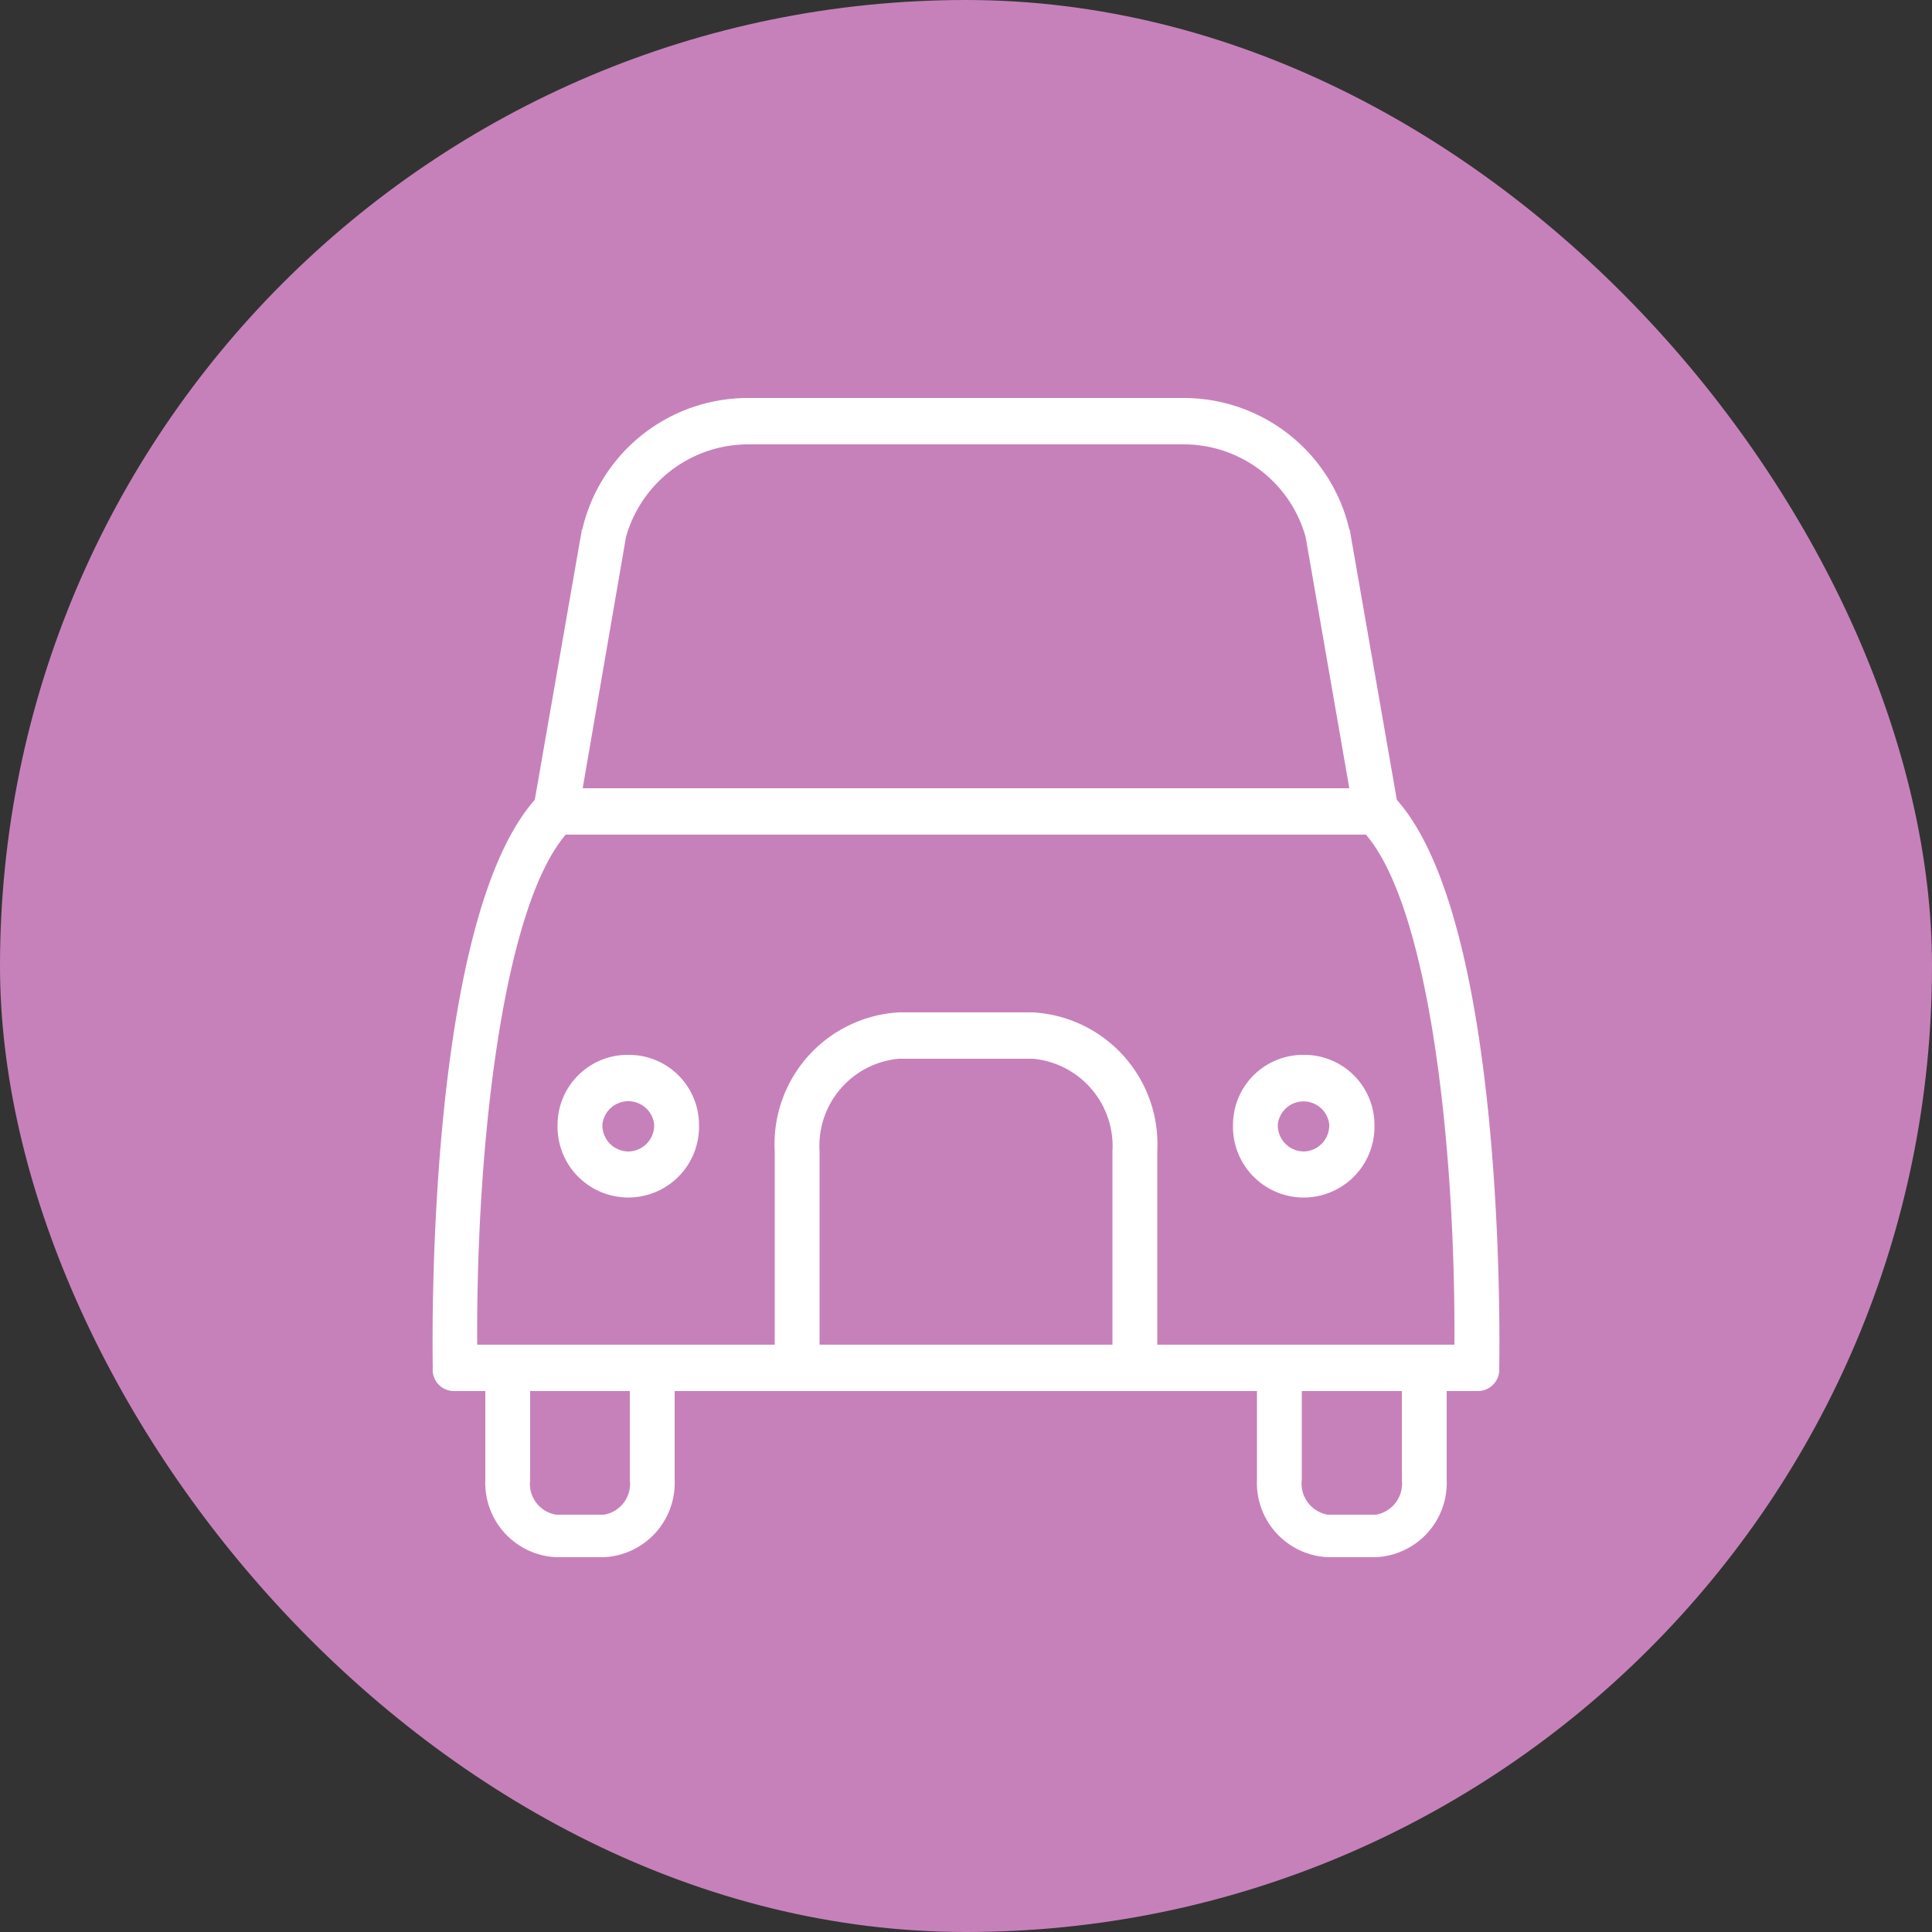
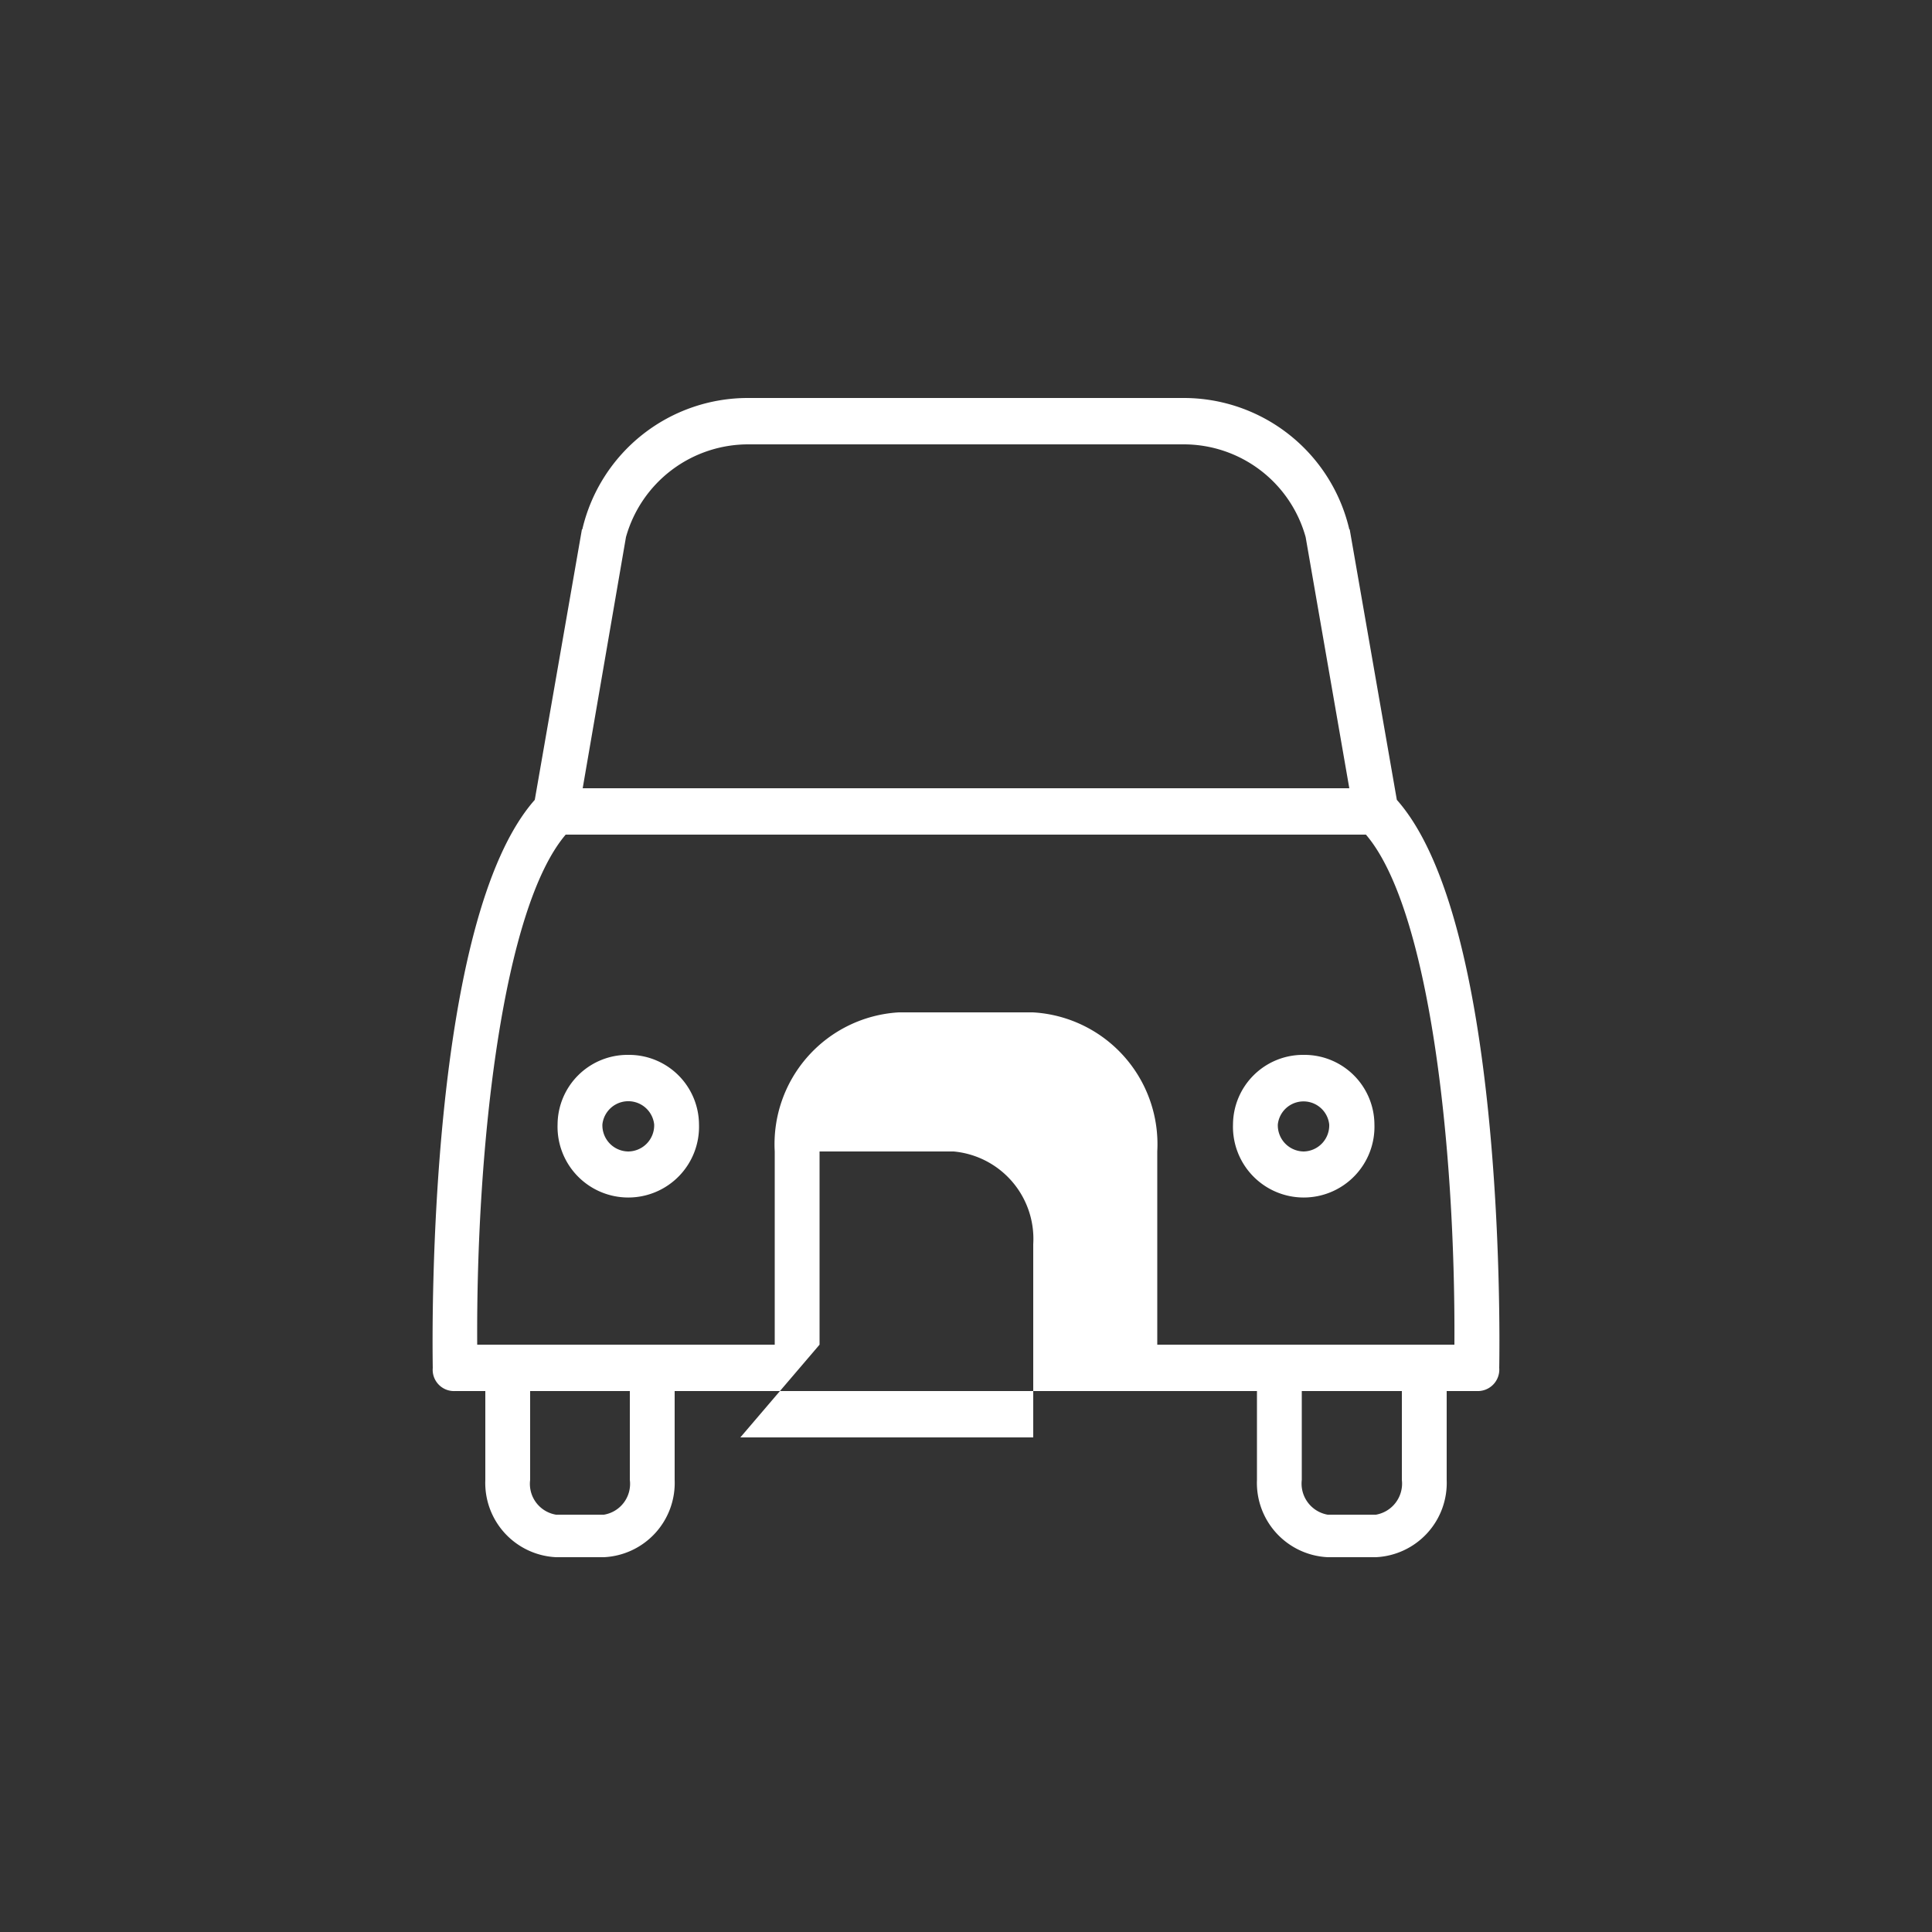
<svg xmlns="http://www.w3.org/2000/svg" id="icn_access03.svg" width="50" height="50" viewBox="0 0 50 50">
  <rect x="0" y="0" width="50" height="50" fill="#333333" stroke="none" />
  <defs>
    <style>
      .cls-1 {
        fill: #c681ba;
      }

      .cls-2 {
        fill: #fff;
        fill-rule: evenodd;
      }
    </style>
  </defs>
-   <rect id="長方形_1007" data-name="長方形 1007" class="cls-1" width="50" height="50" rx="25" ry="25" />
-   <path id="シェイプ_616" data-name="シェイプ 616" class="cls-2" d="M1006.26,10380.3a1.812,1.812,0,0,0-1.83,1.8,1.831,1.831,0,1,0,3.66,0A1.812,1.812,0,0,0,1006.26,10380.3Zm0,2.5a0.677,0.677,0,0,1-.67-0.7,0.674,0.674,0,0,1,1.34,0A0.677,0.677,0,0,1,1006.26,10382.8Zm17.48-2.5a1.812,1.812,0,0,0-1.83,1.8,1.831,1.831,0,1,0,3.66,0A1.812,1.812,0,0,0,1023.74,10380.3Zm0,2.5a0.677,0.677,0,0,1-.67-0.7,0.669,0.669,0,0,1,1.33,0A0.675,0.675,0,0,1,1023.74,10382.8Zm1.19-16.1h-0.01a4.4,4.4,0,0,0-4.3-3.4h-11.24a4.4,4.4,0,0,0-4.31,3.4h-0.01l-1.22,7c-2.74,3.1-2.66,13.5-2.64,14.7a0.551,0.551,0,0,0,.58.6h0.78v2.3a1.924,1.924,0,0,0,1.83,2h1.24a1.924,1.924,0,0,0,1.83-2v-2.3h15.07v2.3a1.924,1.924,0,0,0,1.83,2h1.25a1.924,1.924,0,0,0,1.83-2v-2.3h0.78a0.556,0.556,0,0,0,.58-0.6c0.02-1.2.1-11.6-2.65-14.7Zm-18.73.2a3.286,3.286,0,0,1,3.18-2.4h11.24a3.275,3.275,0,0,1,3.17,2.4l1.13,6.5h-19.84Zm0.1,24.4a0.809,0.809,0,0,1-.67.9h-1.24a0.809,0.809,0,0,1-.67-0.9v-2.3h2.58v2.3Zm4.91-3.5v-5a2.264,2.264,0,0,1,2.05-2.4h3.47a2.271,2.271,0,0,1,2.06,2.4v5h-7.58Zm15.07,3.5a0.817,0.817,0,0,1-.67.9h-1.25a0.817,0.817,0,0,1-.67-0.9v-2.3h2.59v2.3Zm1.36-3.5h-7.69v-5a3.417,3.417,0,0,0-3.22-3.6h-3.47a3.416,3.416,0,0,0-3.21,3.6v5h-7.7c-0.03-5.2.67-11.3,2.29-13.2h20.71C1026.98,10376.5,1027.67,10382.6,1027.64,10387.8Z" transform="translate(-990 -10353)" />
+   <path id="シェイプ_616" data-name="シェイプ 616" class="cls-2" d="M1006.26,10380.3a1.812,1.812,0,0,0-1.83,1.8,1.831,1.831,0,1,0,3.66,0A1.812,1.812,0,0,0,1006.26,10380.3Zm0,2.5a0.677,0.677,0,0,1-.67-0.7,0.674,0.674,0,0,1,1.34,0A0.677,0.677,0,0,1,1006.26,10382.8Zm17.48-2.5a1.812,1.812,0,0,0-1.83,1.8,1.831,1.831,0,1,0,3.66,0A1.812,1.812,0,0,0,1023.74,10380.3Zm0,2.5a0.677,0.677,0,0,1-.67-0.7,0.669,0.669,0,0,1,1.33,0A0.675,0.675,0,0,1,1023.74,10382.8Zm1.19-16.1h-0.01a4.4,4.4,0,0,0-4.3-3.4h-11.24a4.4,4.4,0,0,0-4.31,3.4h-0.01l-1.22,7c-2.74,3.1-2.66,13.5-2.64,14.7a0.551,0.551,0,0,0,.58.6h0.78v2.3a1.924,1.924,0,0,0,1.83,2h1.24a1.924,1.924,0,0,0,1.83-2v-2.3h15.07v2.3a1.924,1.924,0,0,0,1.83,2h1.25a1.924,1.924,0,0,0,1.83-2v-2.3h0.78a0.556,0.556,0,0,0,.58-0.6c0.02-1.2.1-11.6-2.65-14.7Zm-18.73.2a3.286,3.286,0,0,1,3.18-2.4h11.24a3.275,3.275,0,0,1,3.17,2.4l1.13,6.5h-19.84Zm0.1,24.4a0.809,0.809,0,0,1-.67.9h-1.24a0.809,0.809,0,0,1-.67-0.9v-2.3h2.58v2.3Zm4.91-3.5v-5h3.47a2.271,2.271,0,0,1,2.06,2.4v5h-7.58Zm15.07,3.5a0.817,0.817,0,0,1-.67.9h-1.25a0.817,0.817,0,0,1-.67-0.9v-2.3h2.59v2.3Zm1.36-3.5h-7.69v-5a3.417,3.417,0,0,0-3.22-3.6h-3.47a3.416,3.416,0,0,0-3.21,3.6v5h-7.7c-0.03-5.2.67-11.3,2.29-13.2h20.71C1026.98,10376.5,1027.67,10382.6,1027.64,10387.8Z" transform="translate(-990 -10353)" />
</svg>